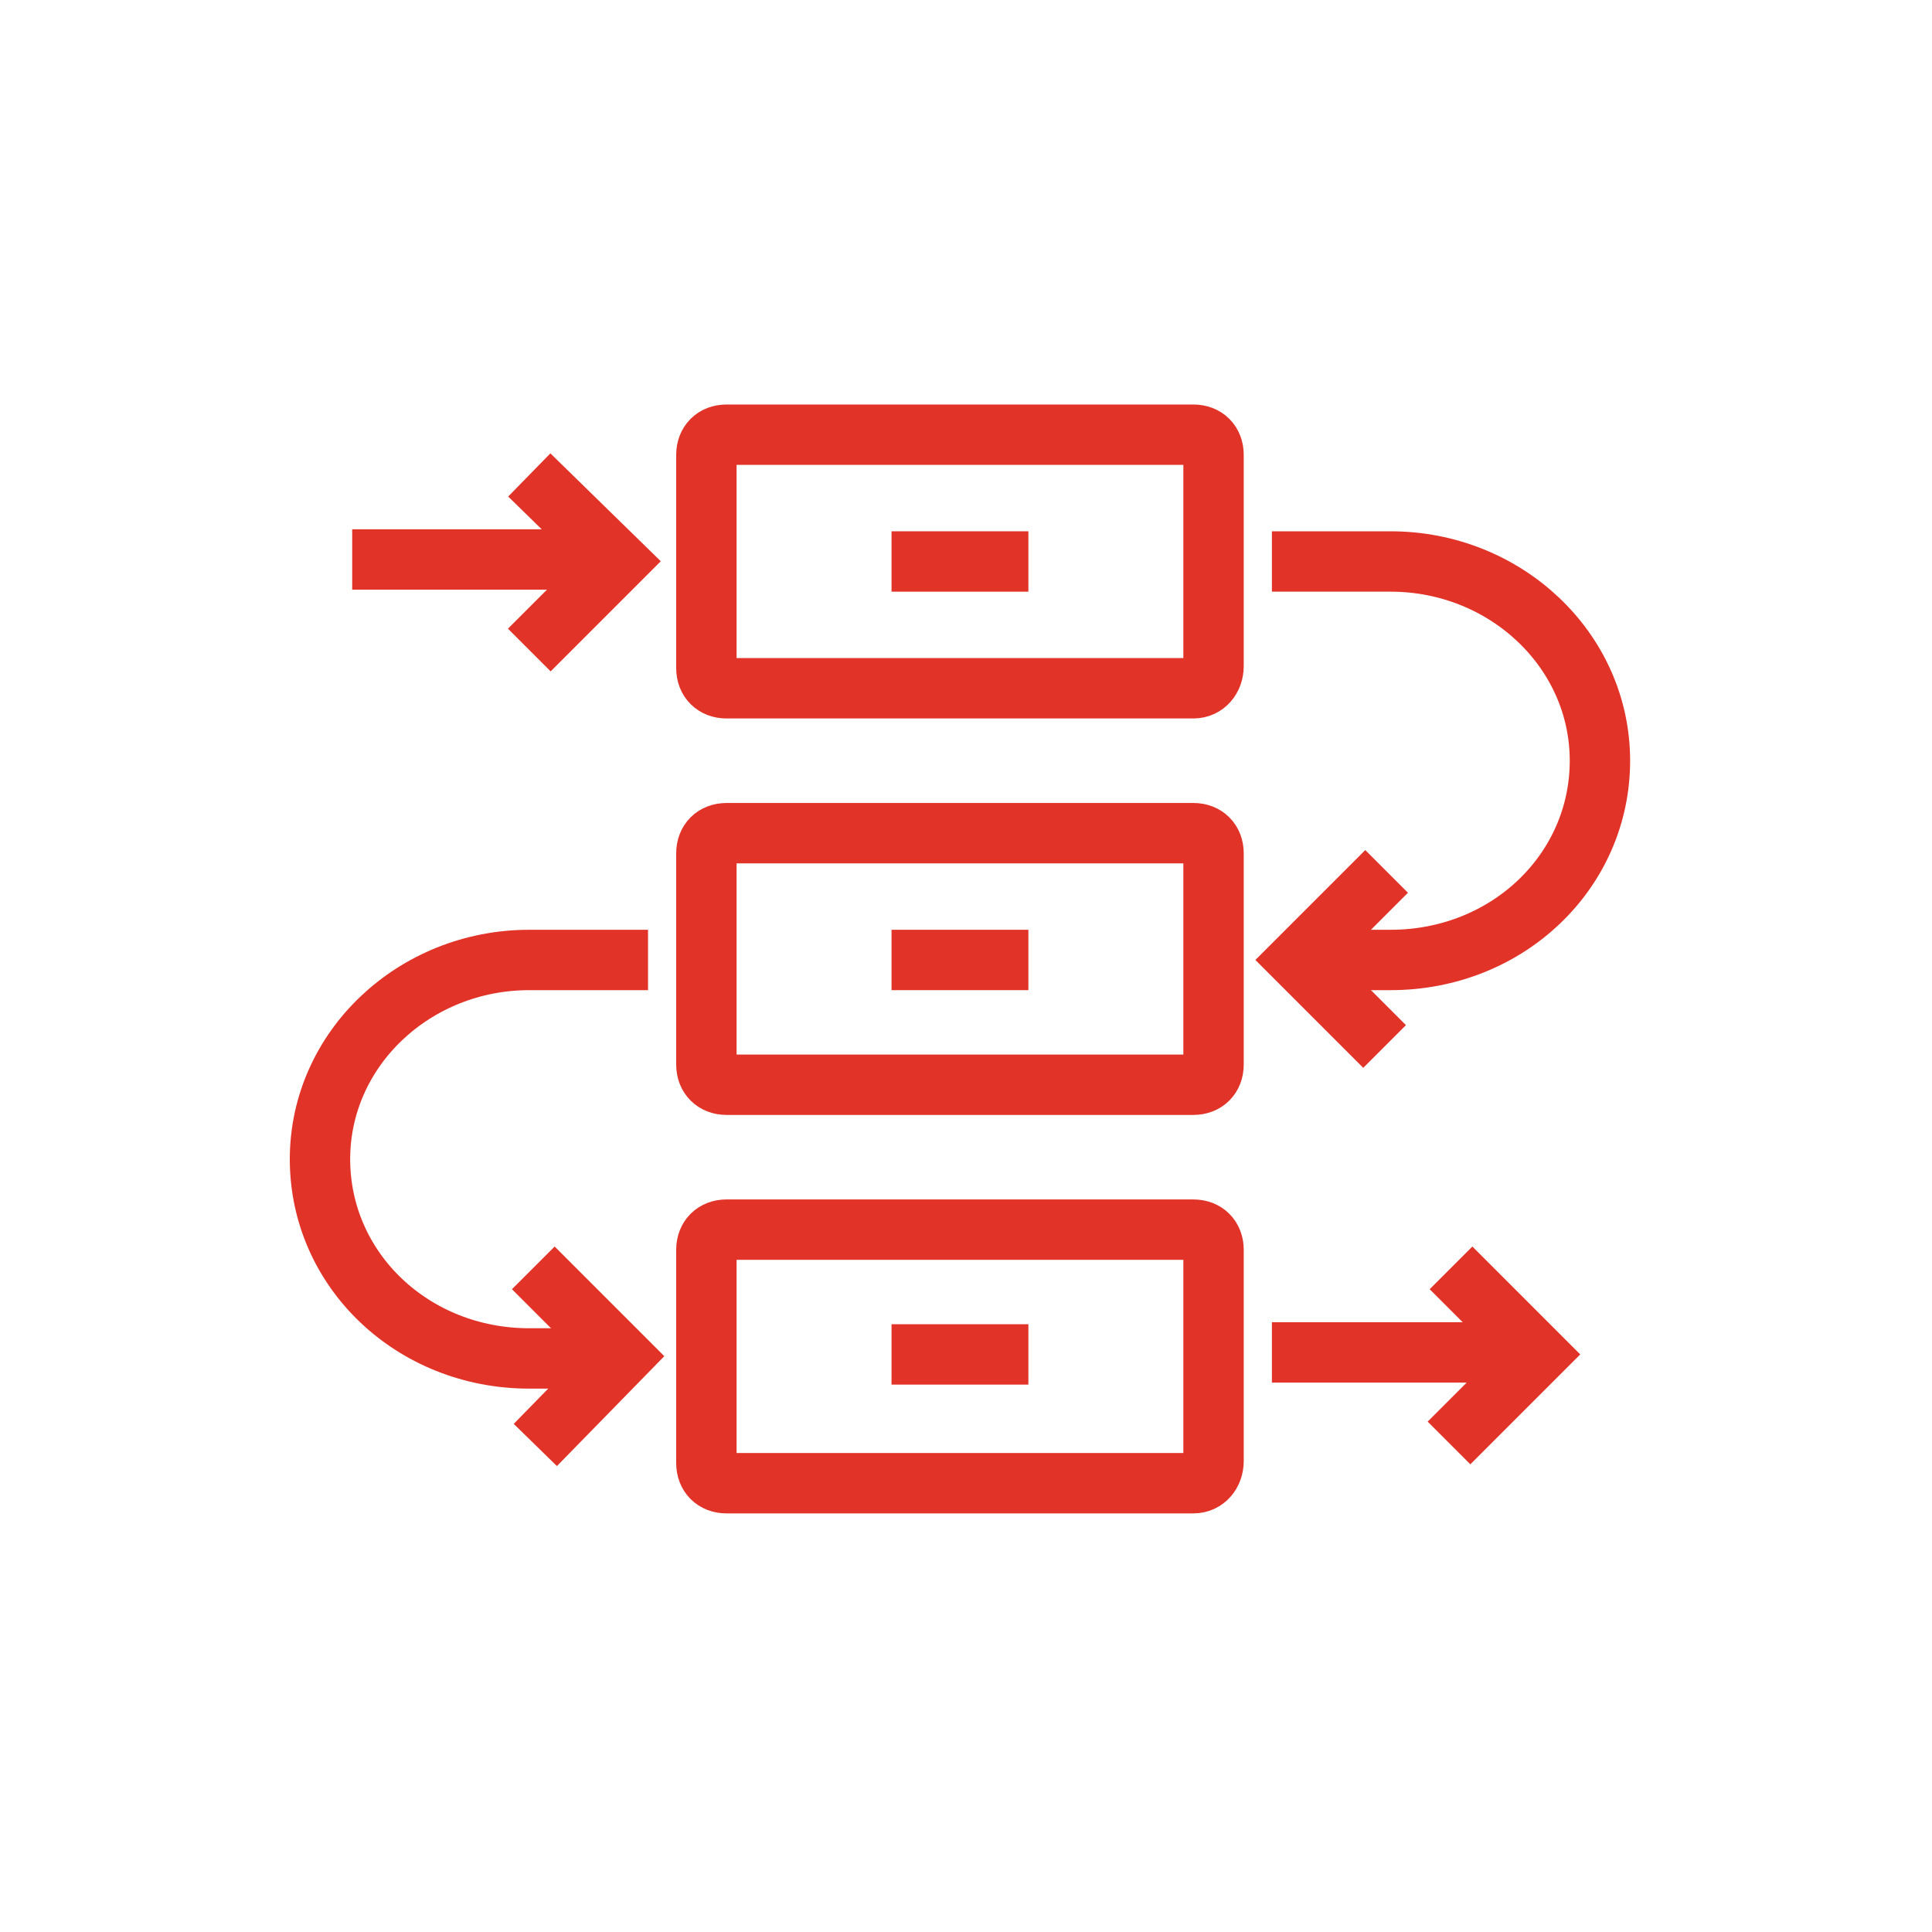
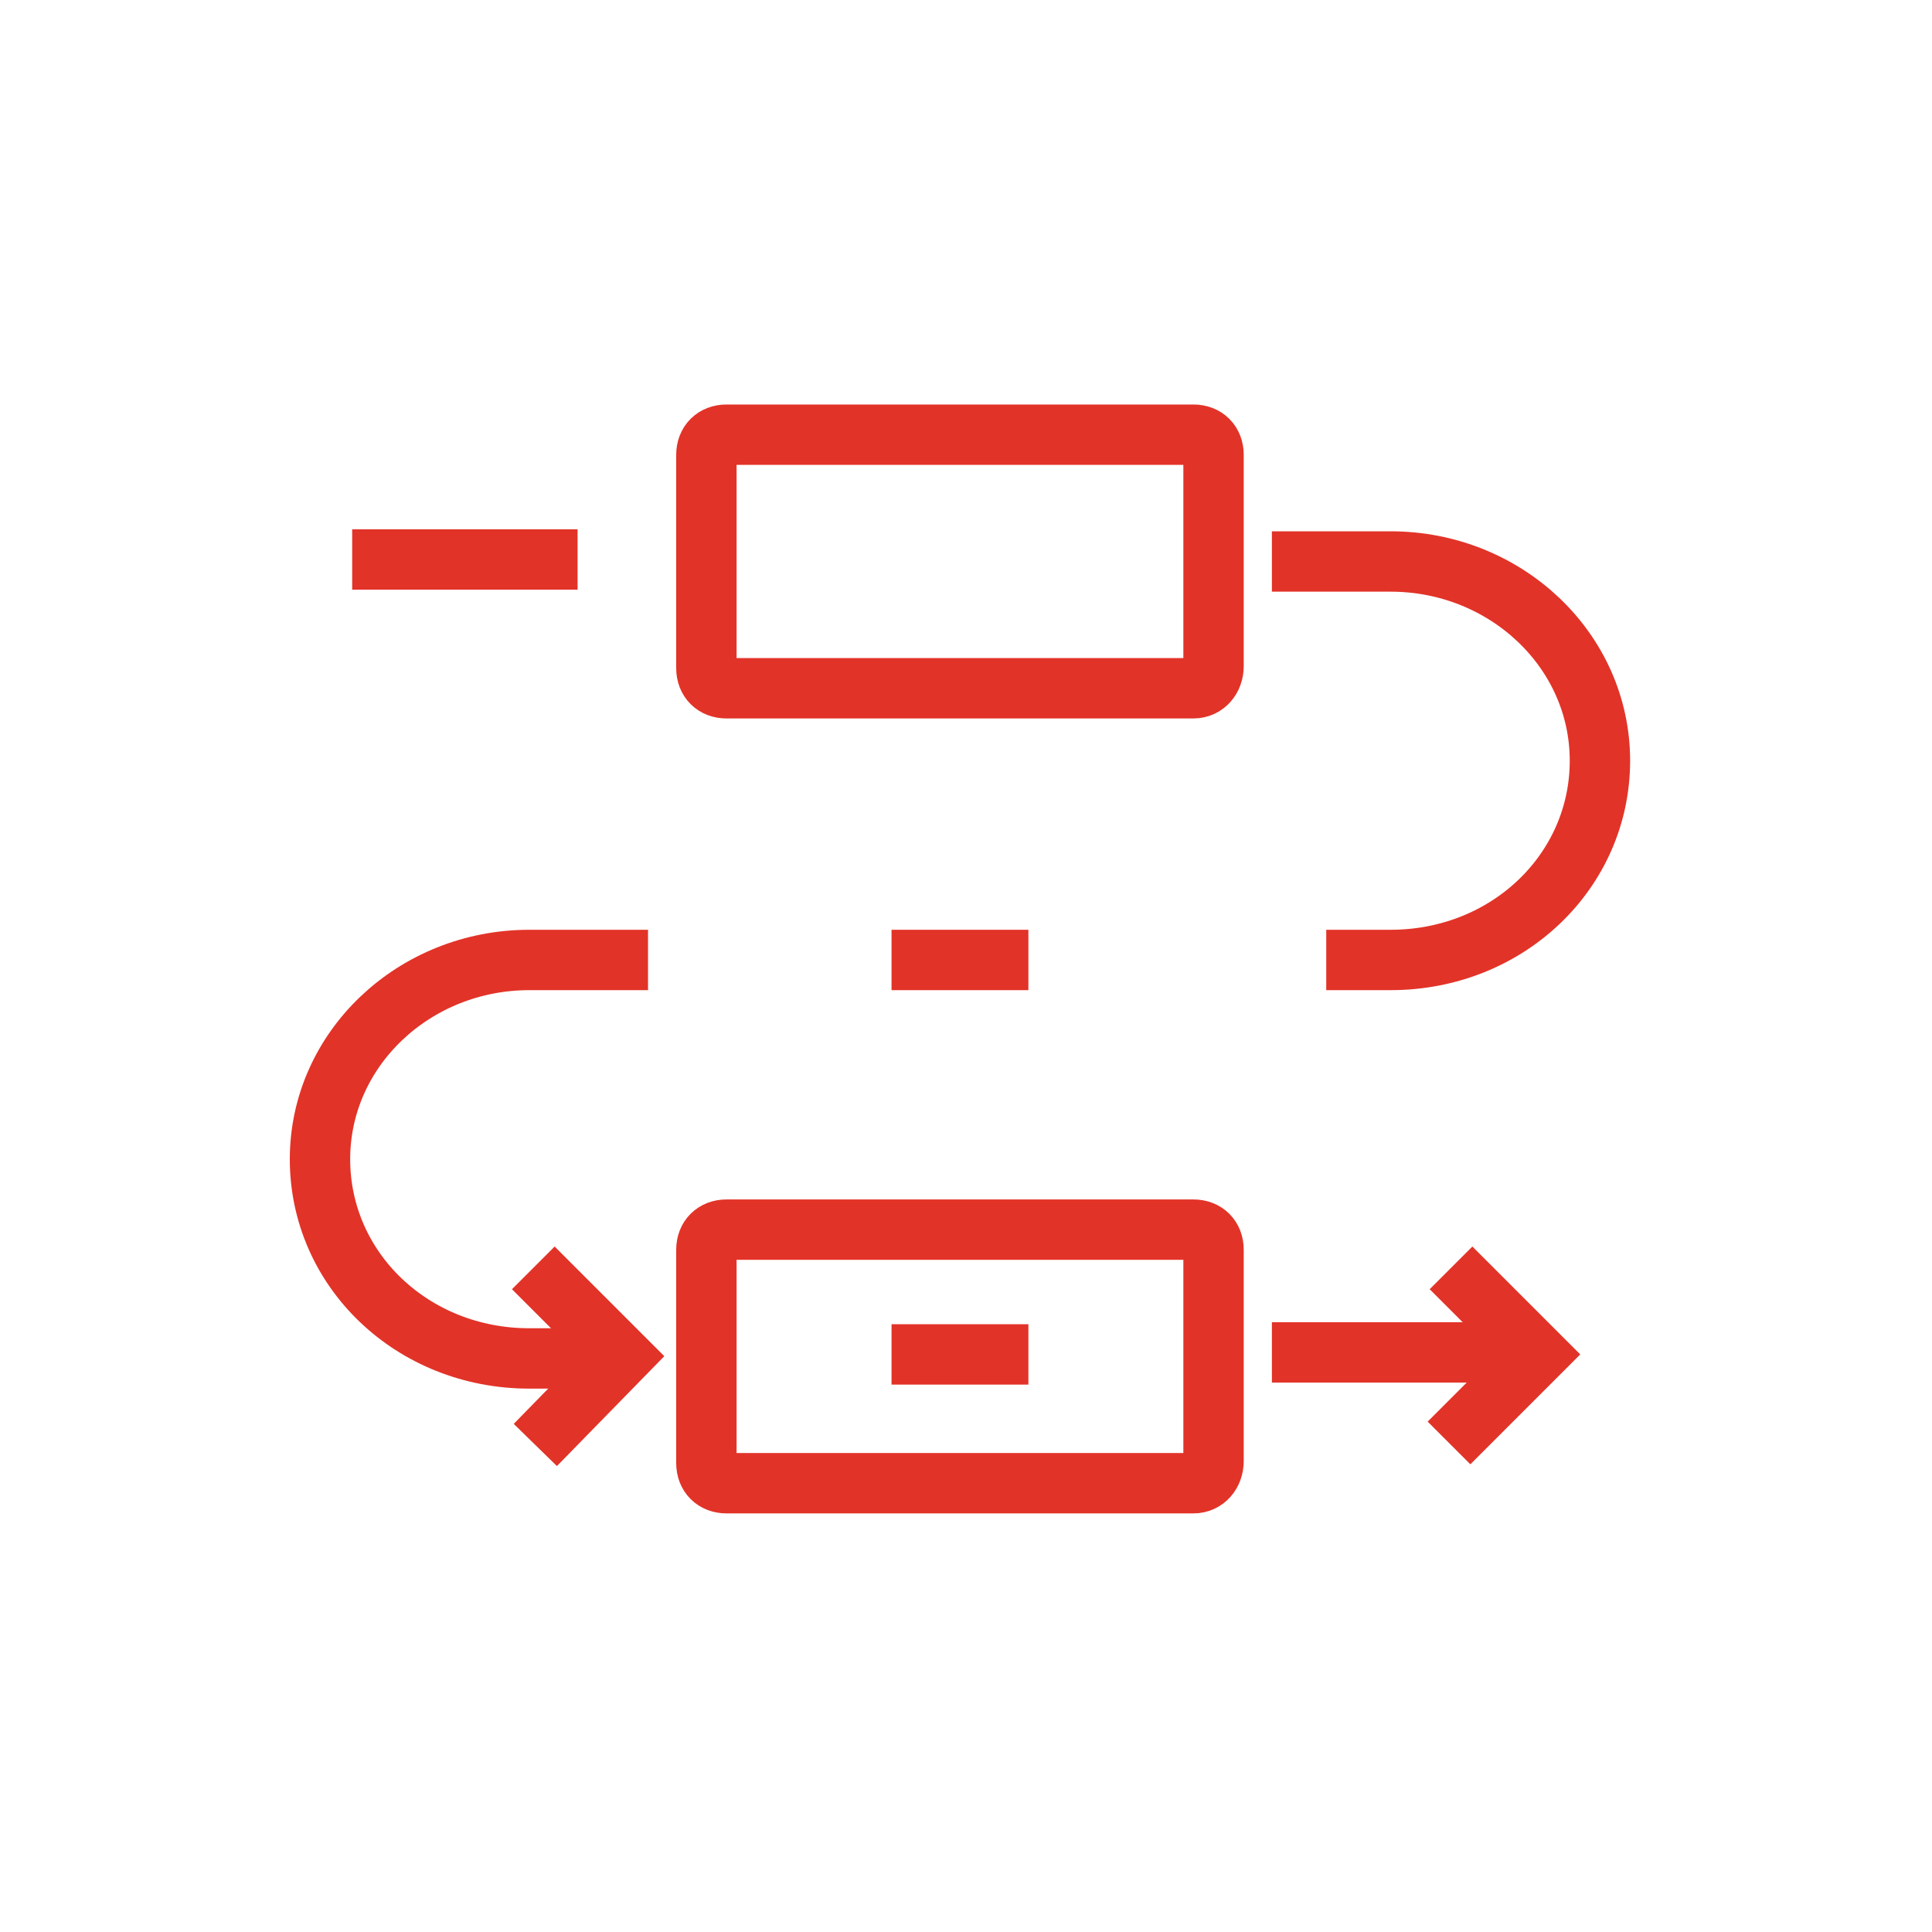
<svg xmlns="http://www.w3.org/2000/svg" version="1.1" id="Слой_1" x="0px" y="0px" viewBox="0 0 96 96" style="enable-background:new 0 0 96 96;" xml:space="preserve">
  <style type="text/css">
	.st0{fill:none;stroke:#E23328;stroke-width:3;stroke-miterlimit:10;}
	.st1{fill:none;stroke:#E23328;stroke-width:3;stroke-linejoin:round;stroke-miterlimit:10;}
	.st2{fill-rule:evenodd;clip-rule:evenodd;fill:none;stroke:#E23328;stroke-width:3;stroke-miterlimit:10;}
	.st3{fill:#E23328;}
</style>
  <path class="st0" d="M59.3,34.2H36.1c-0.6,0-1-0.4-1-1V22.6c0-0.6,0.4-1,1-1h23.2c0.6,0,1,0.4,1,1v10.5  C60.3,33.7,59.9,34.2,59.3,34.2z" />
-   <path class="st0" d="M59.3,53.9H36.1c-0.6,0-1-0.4-1-1V42.4c0-0.6,0.4-1,1-1h23.2c0.6,0,1,0.4,1,1v10.5  C60.3,53.5,59.9,53.9,59.3,53.9z" />
  <path class="st0" d="M59.3,73.7H36.1c-0.6,0-1-0.4-1-1V62.1c0-0.6,0.4-1,1-1h23.2c0.6,0,1,0.4,1,1v10.5  C60.3,73.2,59.9,73.7,59.3,73.7z" />
  <g>
    <line class="st0" x1="17.5" y1="27.8" x2="28.7" y2="27.8" />
-     <polyline class="st0" points="26.3,32.3 30.7,27.9 26.3,23.6  " />
  </g>
  <g>
    <line class="st0" x1="63.2" y1="67.2" x2="74.4" y2="67.2" />
    <polyline class="st0" points="72,71.7 76.4,67.3 72.1,63  " />
  </g>
-   <line class="st0" x1="44.3" y1="27.9" x2="51.1" y2="27.9" />
  <line class="st0" x1="44.3" y1="47.7" x2="51.1" y2="47.7" />
  <line class="st0" x1="44.3" y1="67.3" x2="51.1" y2="67.3" />
  <g>
    <g>
-       <polyline class="st0" points="68.9,43.3 64.5,47.7 68.8,52   " />
-     </g>
+       </g>
    <path class="st0" d="M63.2,27.9h5.9c5.7,0,10.4,4.4,10.4,9.9v0c0,5.5-4.6,9.9-10.4,9.9h-3.2" />
  </g>
  <g>
    <g>
      <polyline class="st0" points="26.5,63 30.9,67.4 26.6,71.8   " />
    </g>
    <path class="st0" d="M32.2,47.7h-5.9c-5.7,0-10.4,4.4-10.4,9.9v0c0,5.5,4.6,9.9,10.4,9.9h3.2" />
  </g>
</svg>